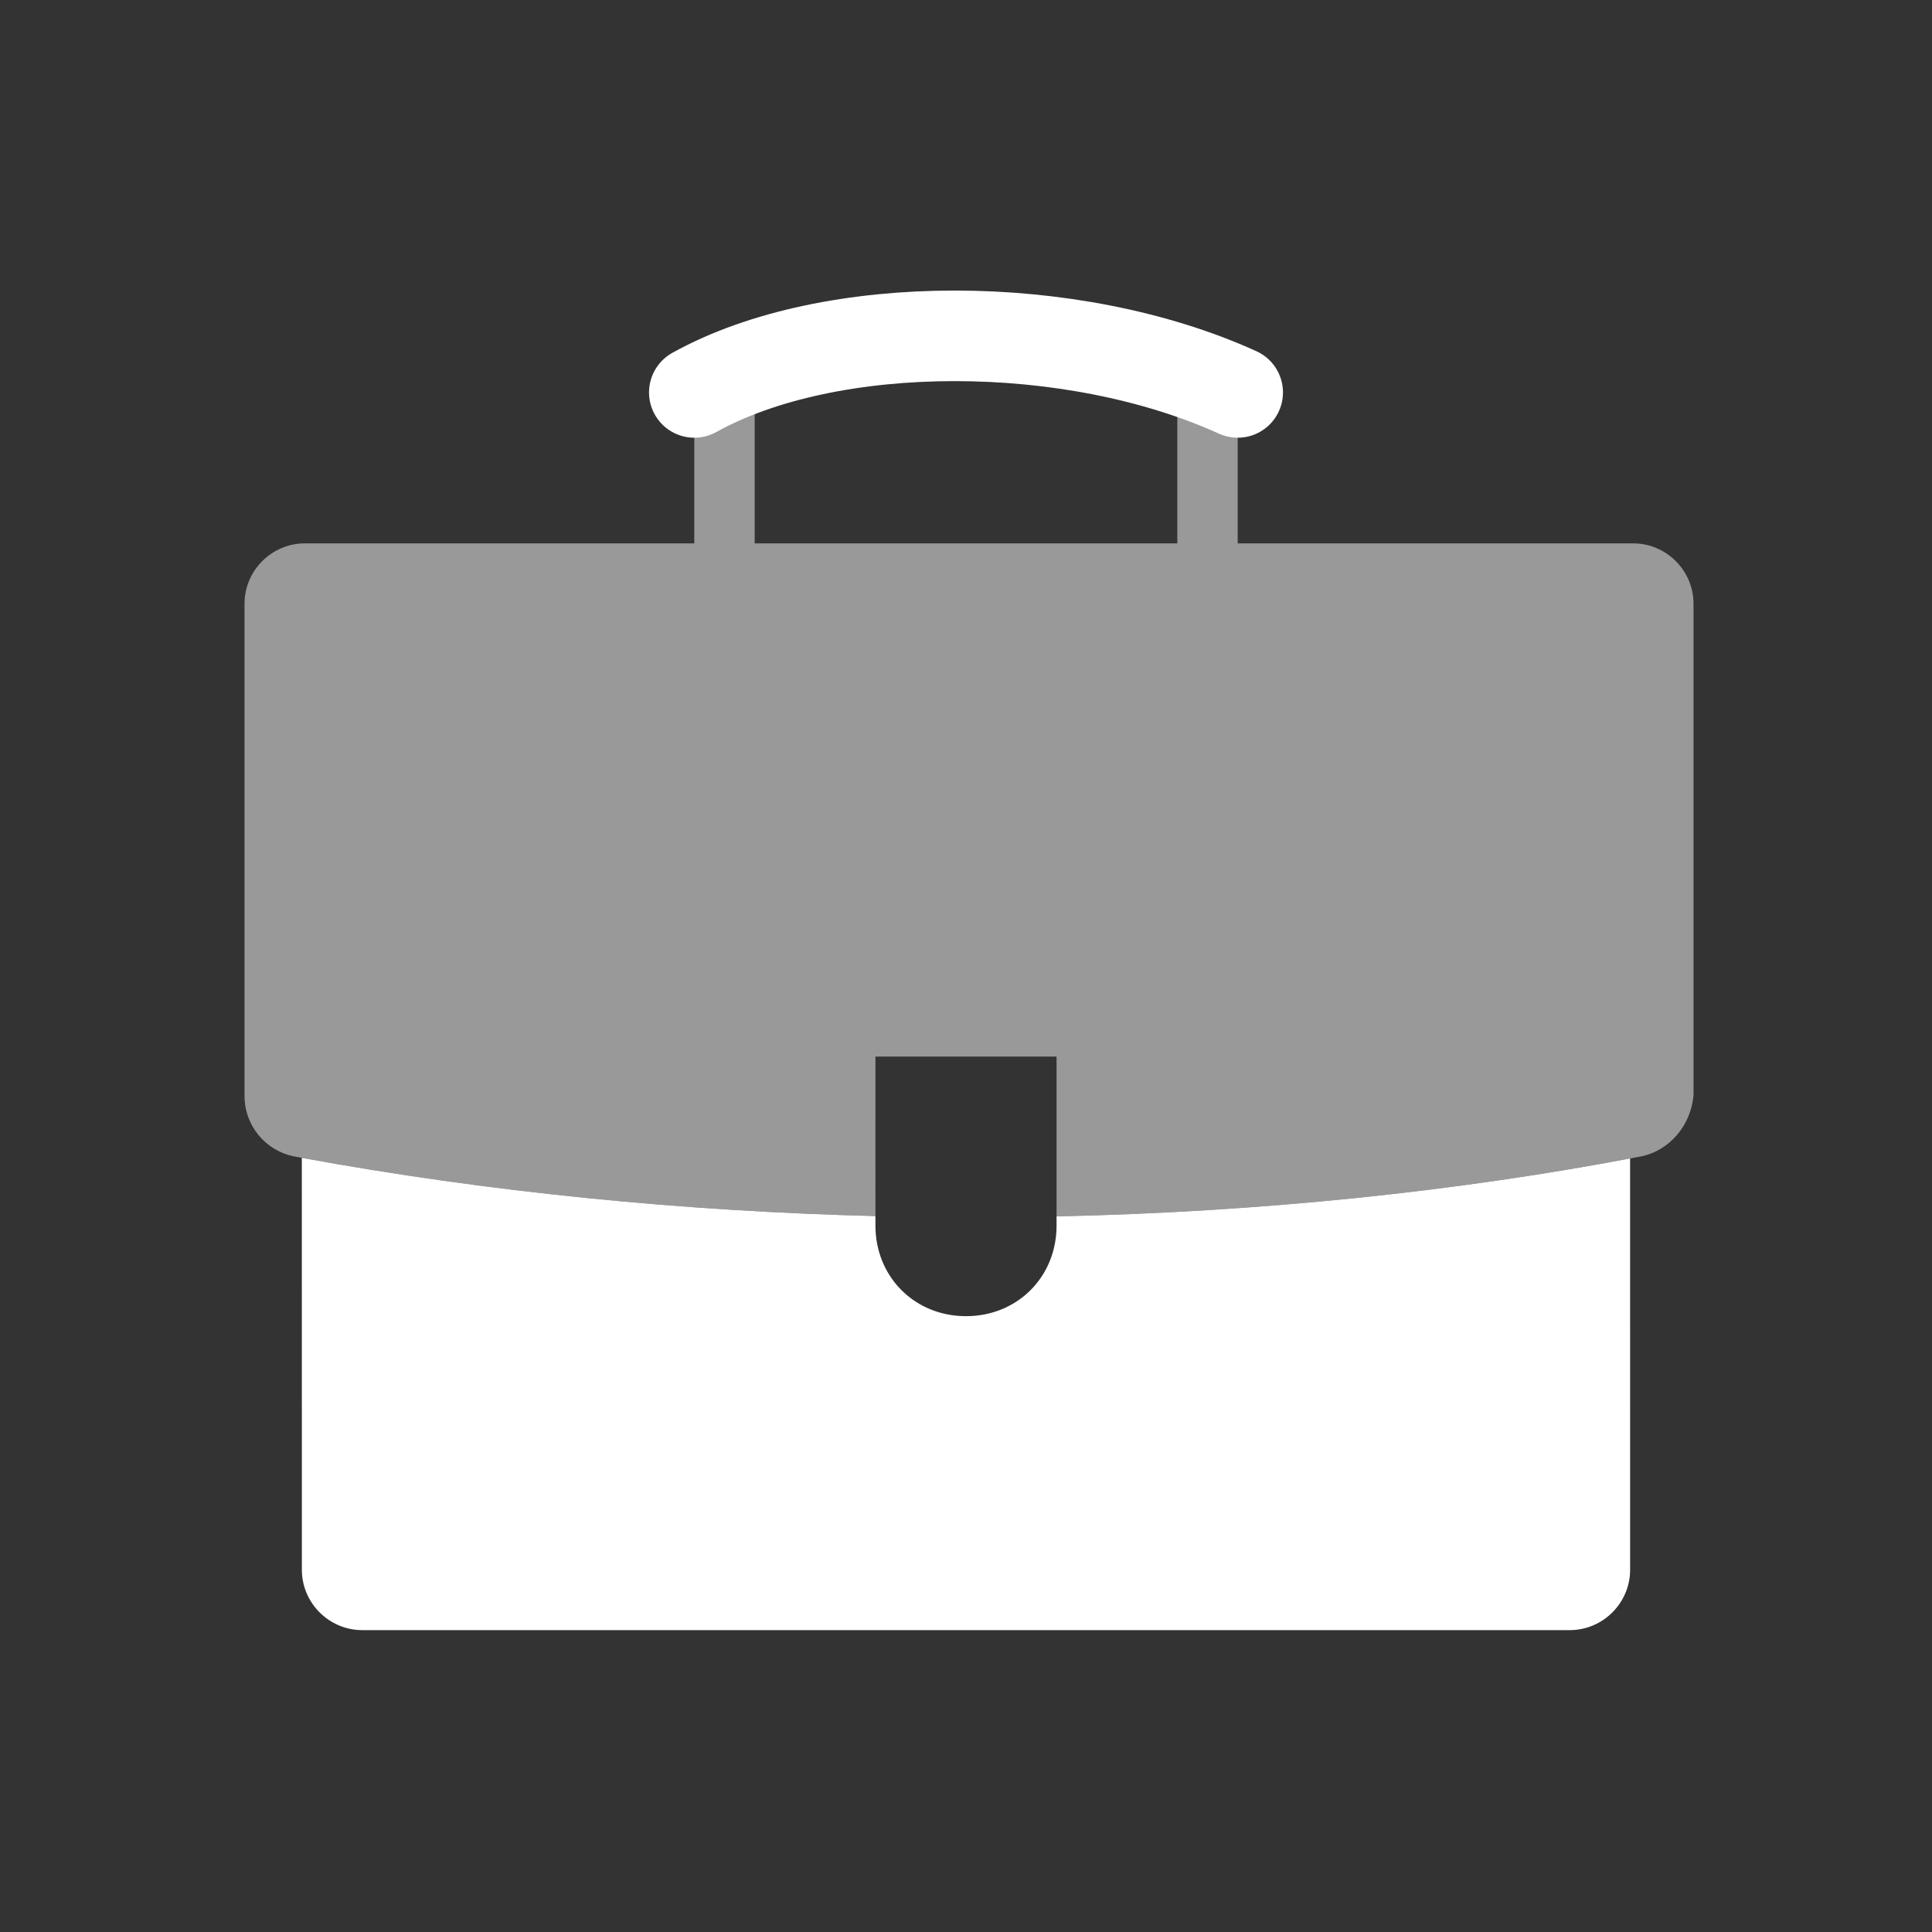
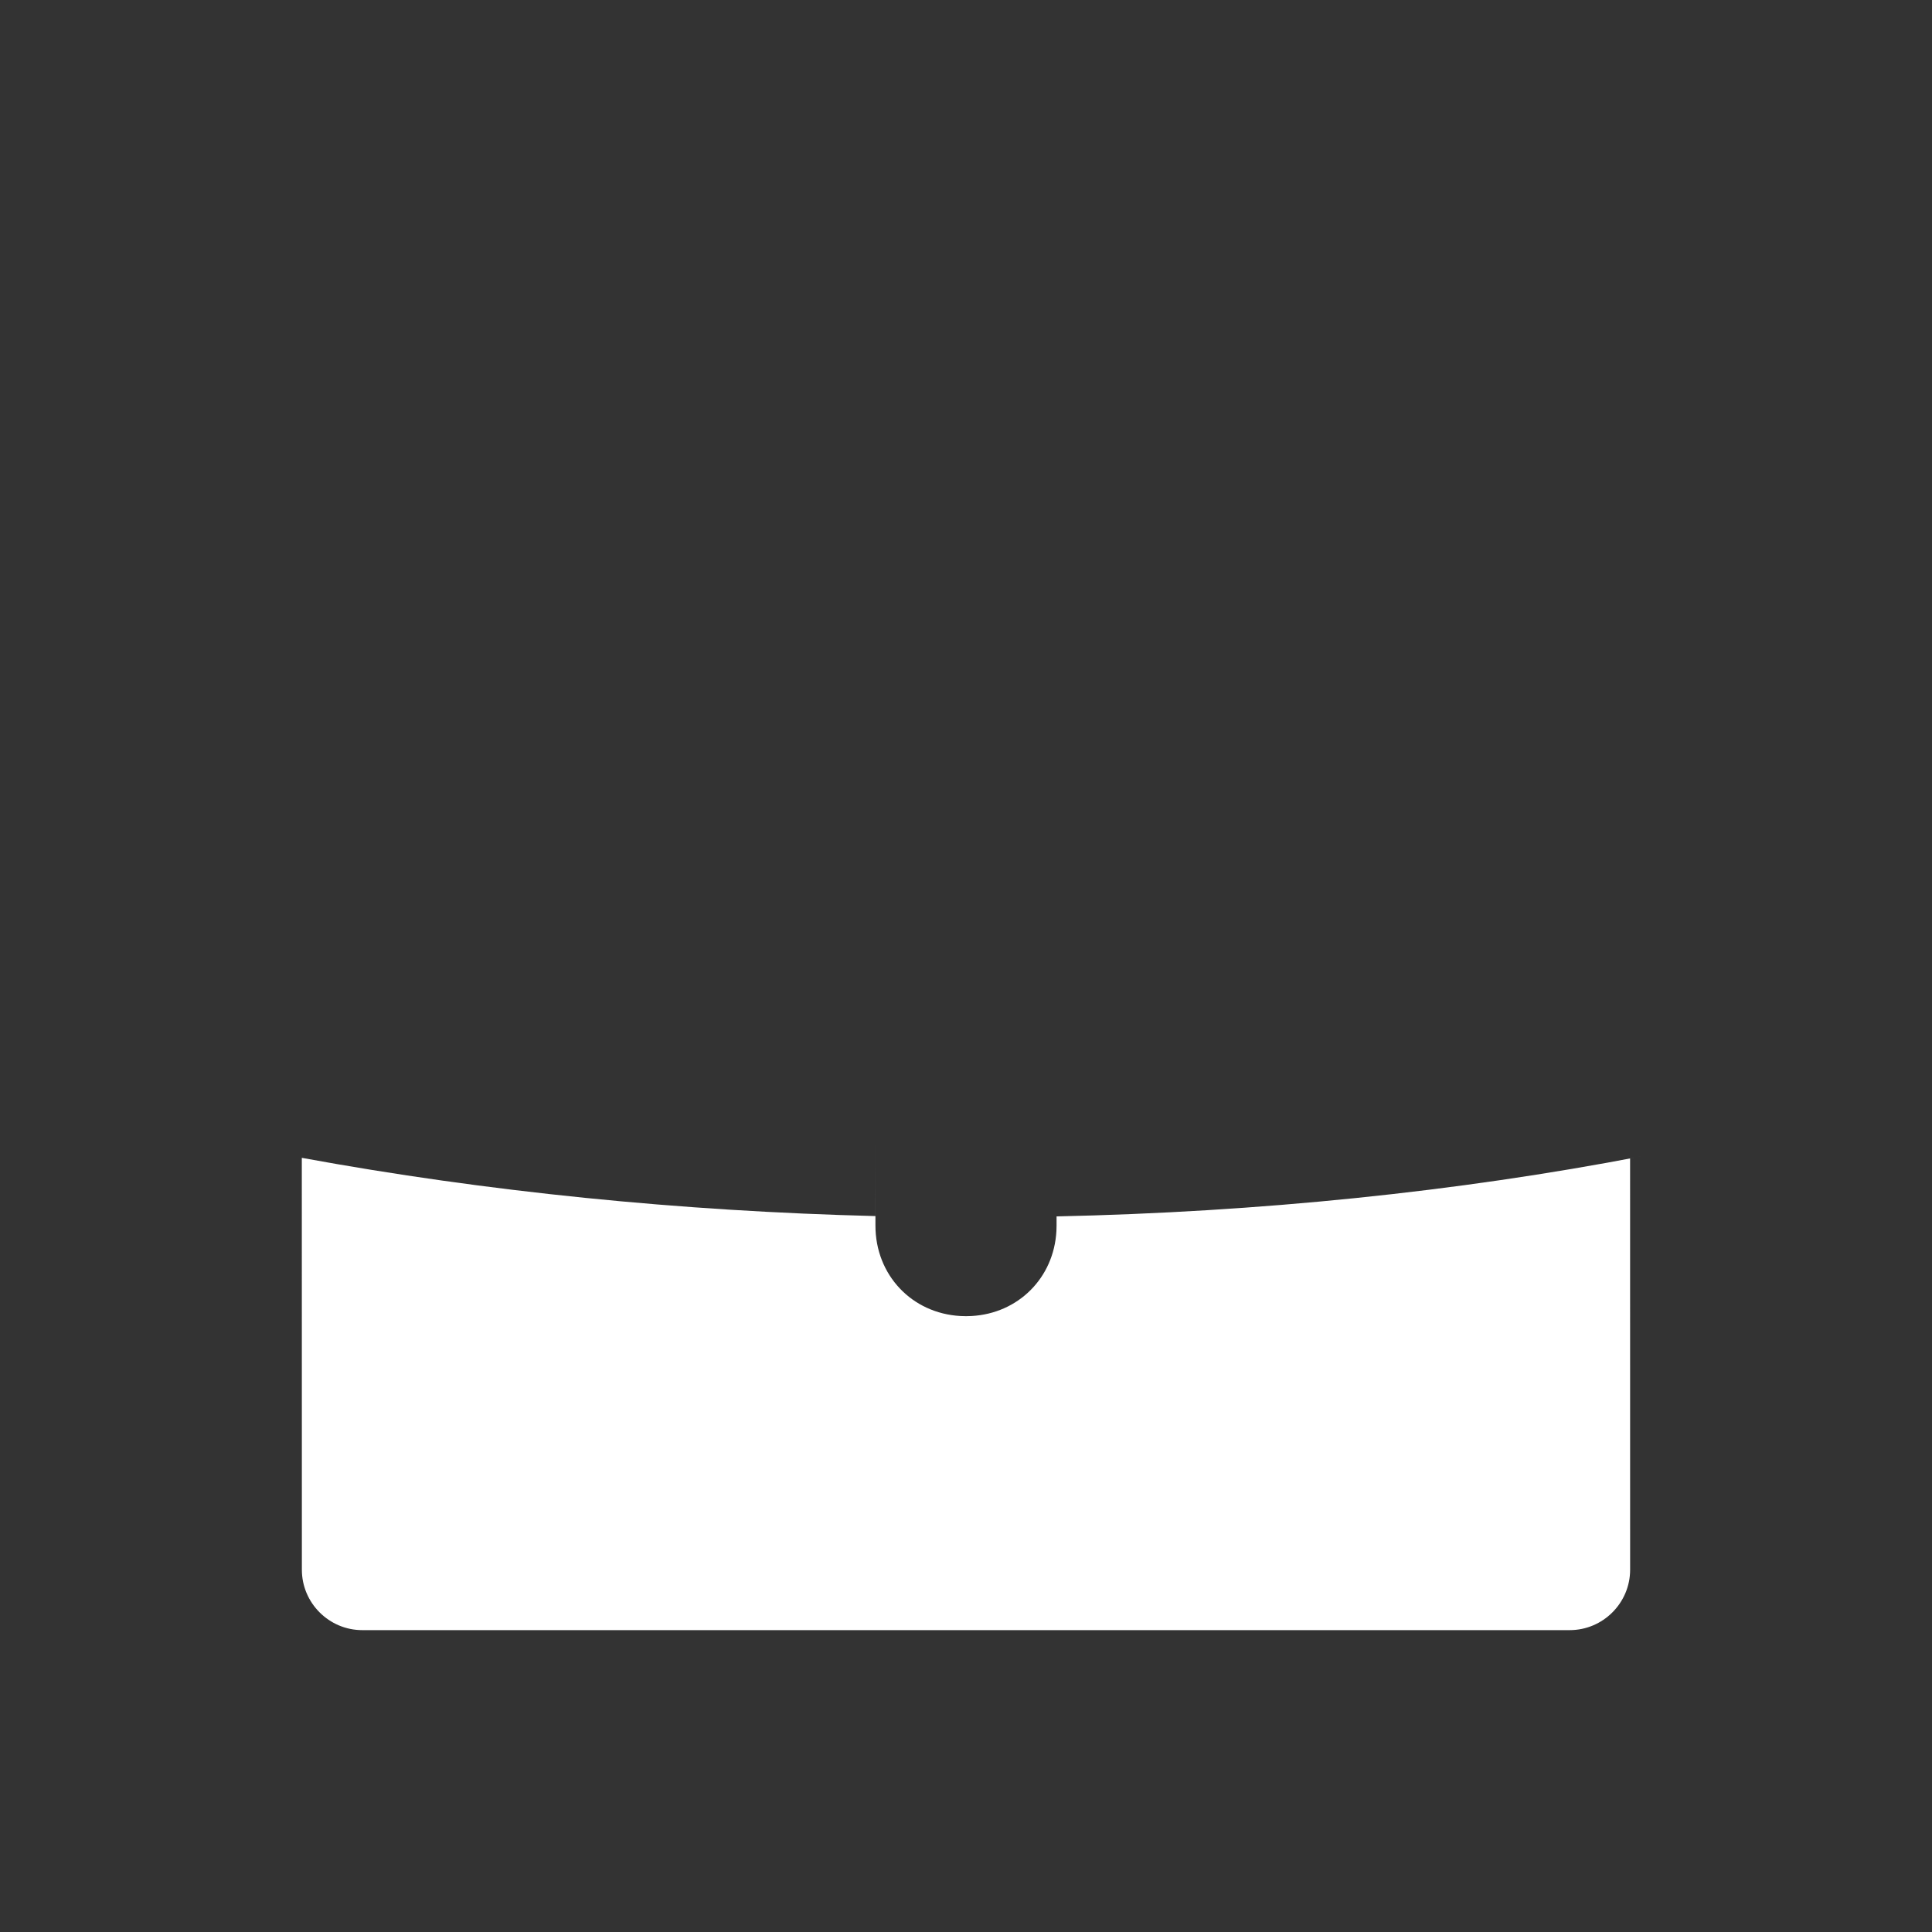
<svg xmlns="http://www.w3.org/2000/svg" width="64px" height="64px" viewBox="0 0 64 64" version="1.1">
  <rect x="0" y="0" width="64" height="64" fill="#333333" stroke="none" />
  <title>Artboard</title>
  <desc>Created with Sketch.</desc>
  <g id="Artboard" stroke="none" stroke-width="1" fill="none" fill-rule="evenodd">
    <g id="bag" transform="translate(8, 11)">
-       <path d="M32,1 C32.552,1 33,1.448 33,2 L33,2 L33,7 L46.1,7 C47.2,7 48.1,7.9 48.1,9 L48.1,25.3 C48,26.3 47.3,27.1 46.4,27.3 C40.248,28.486 33.671,29.152 27,29.295 L27,24 L21,24 L20.999,29.284 C14.459,29.12 7.923,28.459 1.7,27.3 C0.8,27.1 0.1,26.3 0.1,25.3 L0.1,9 C0.1,7.9 1,7 2.1,7 L14.999,7 L15,2 C15,1.487 15.386,1.064 15.883,1.007 L16,1 C16.552,1 17,1.448 17,2 L17,2 L17,7 L31,7 L31,2 C31,1.487 31.386,1.064 31.883,1.007 Z" id="Combined-Shape" fill="#FFFFFF" fill-rule="nonzero" opacity="0.5" />
      <path d="M27,29.295 C33.671,29.152 40.248,28.486 46.4,27.3 L45.999,27.374 L46,41 C46,42.1 45.1,43 44,43 L4,43 C2.9,43 2,42.1 2,41 L1.998,27.355 C8.131,28.48 14.563,29.123 20.999,29.284 L20.999,29.284 L20.999,26.6 L21,29.6 C21,31.239 22.209,32.507 23.819,32.595 L24,32.6 L24.181,32.595 C25.732,32.51 26.91,31.332 26.995,29.781 L27,29.6 Z" id="Combined-Shape" fill="#FFFFFF" fill-rule="nonzero" />
-       <path d="M33,2 C27.5,-0.5 19.5,-0.5 15,2" id="Path" stroke="#FFFFFF" stroke-width="3" stroke-linecap="round" stroke-linejoin="round" />
    </g>
  </g>
</svg>